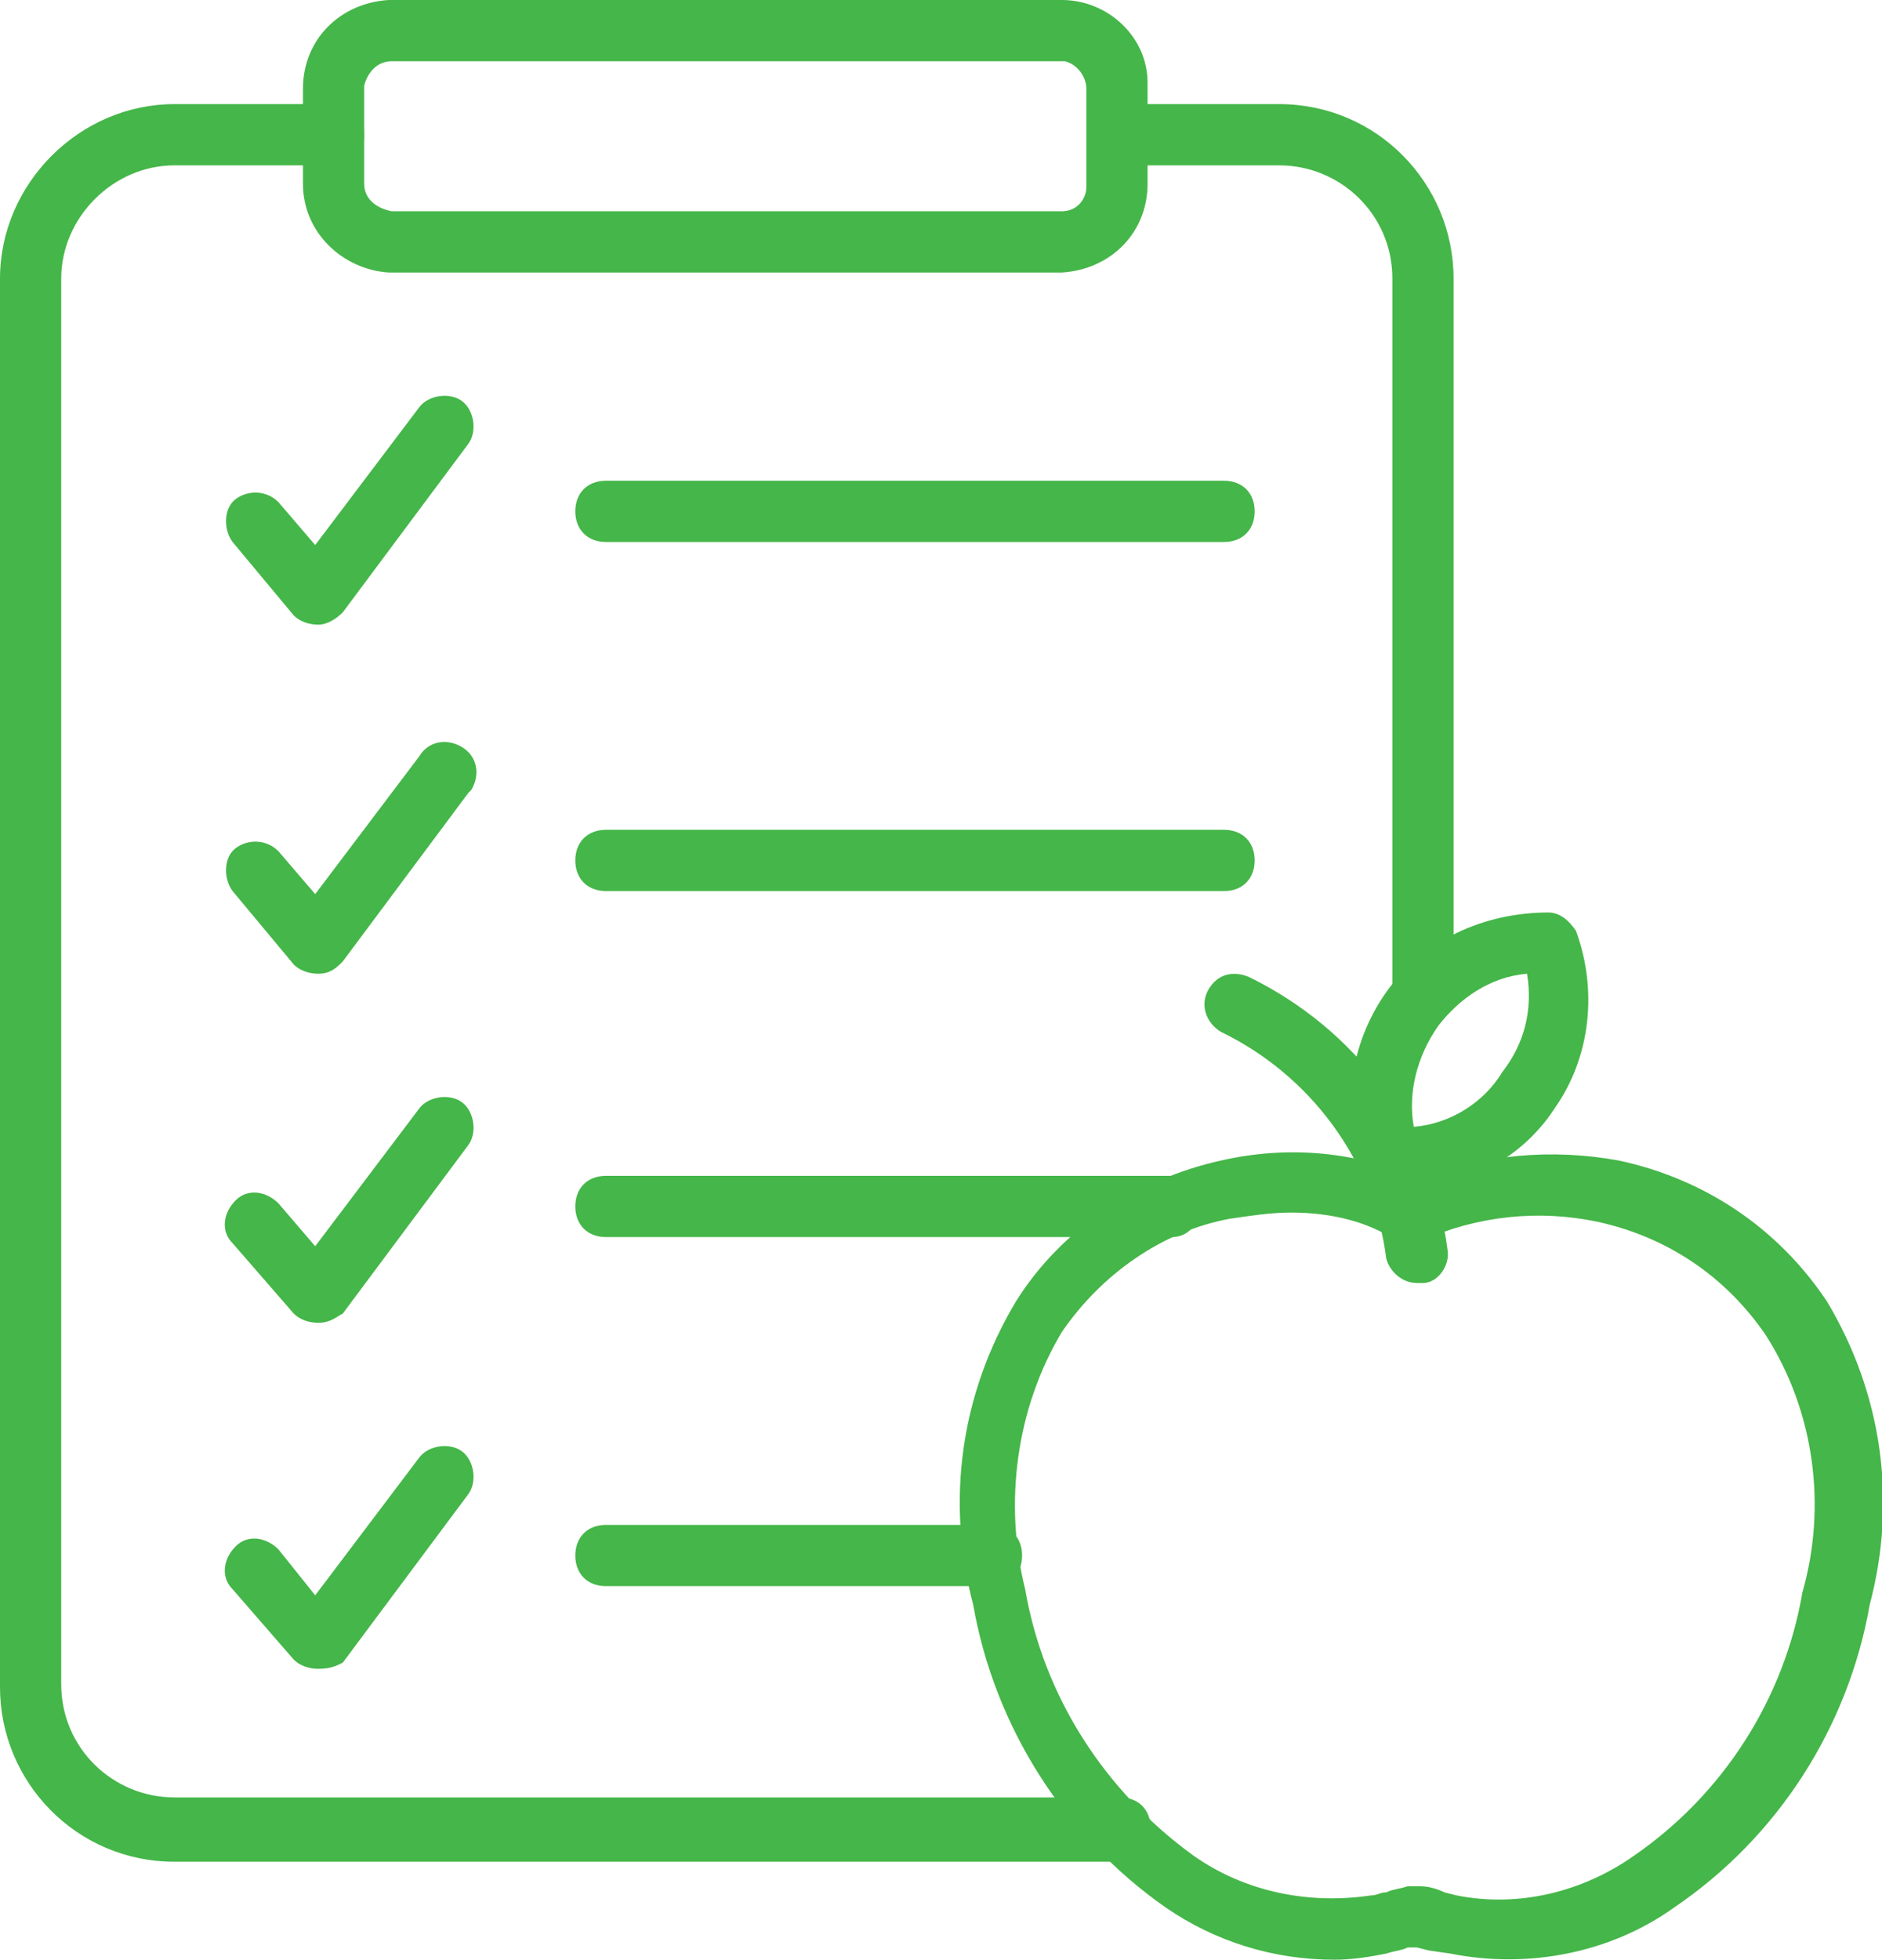
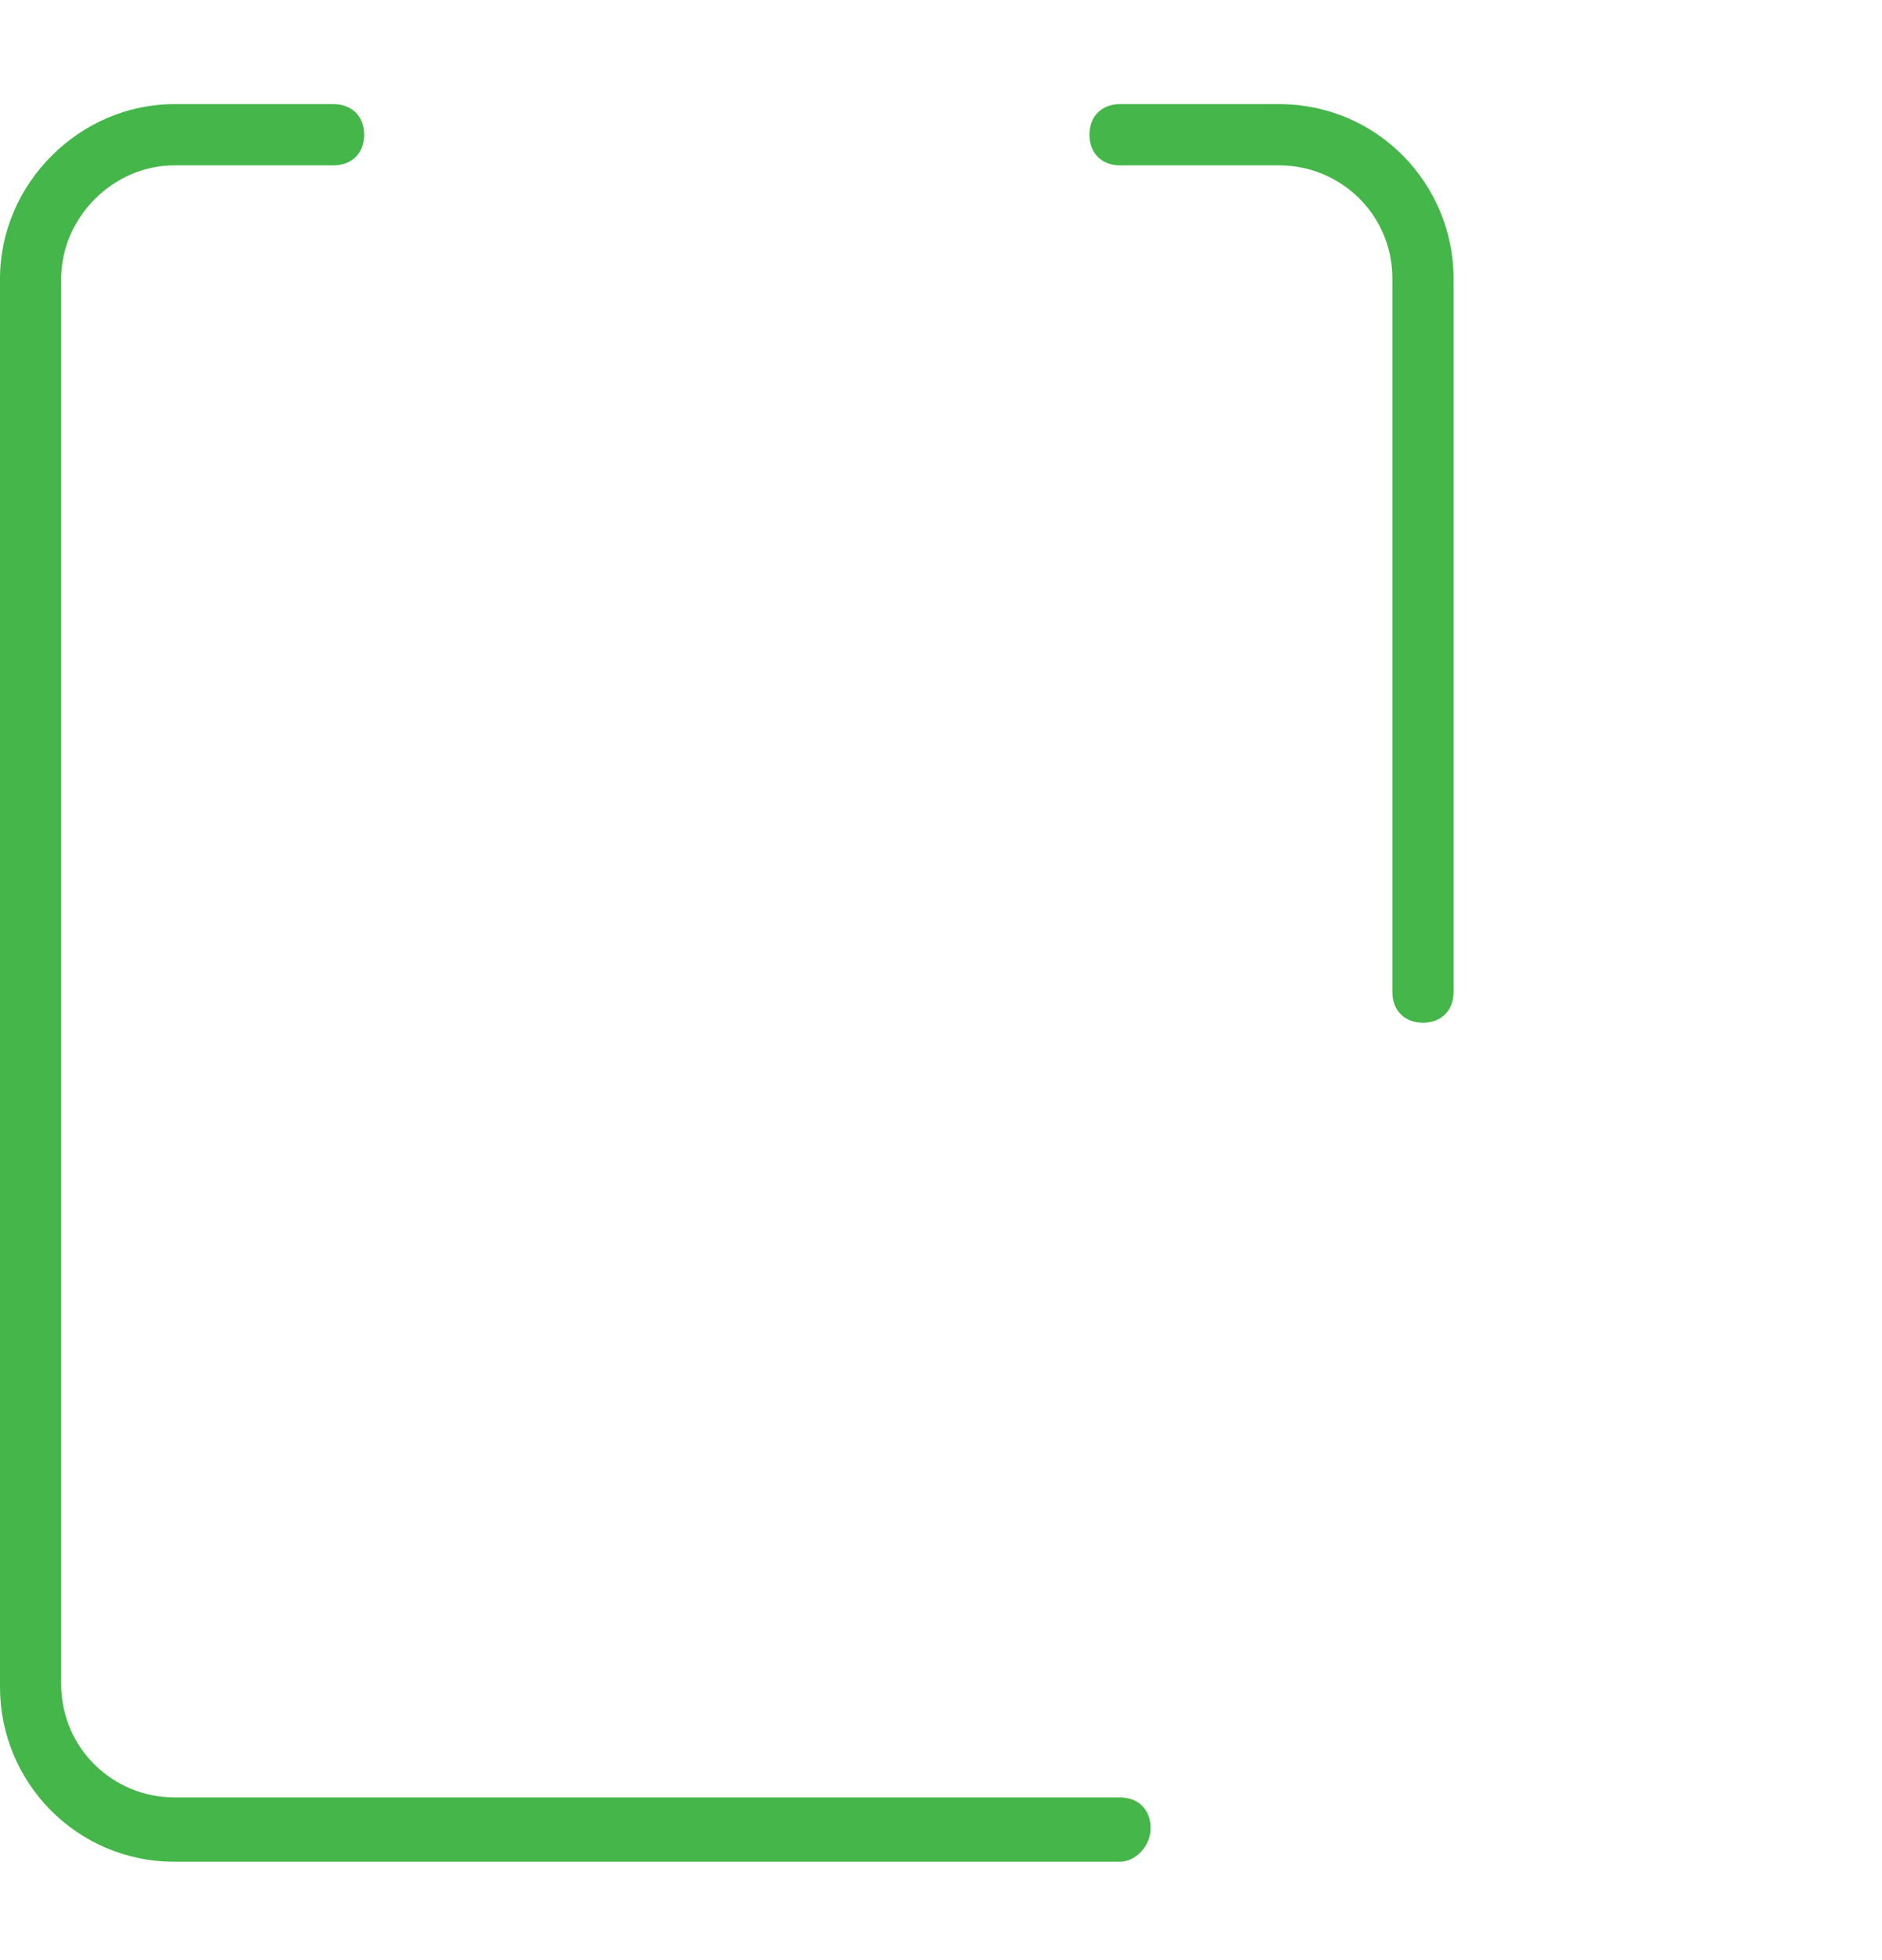
<svg xmlns="http://www.w3.org/2000/svg" xml:space="preserve" id="Layer_1" x="0" y="0" version="1.1" viewBox="0 0 61.5 64">
  <style>.st0{fill:#45b649}</style>
  <path d="M36.6 60.8H5.7c-3.2 0-5.7-2.6-5.7-5.7v-46C0 6 2.6 3.4 5.7 3.4h5.2c.6 0 1 .4 1 1s-.4 1-1 1H5.7C3.7 5.4 2 7.1 2 9.1V55c0 2.1 1.7 3.7 3.7 3.7h30.9c.6 0 1 .4 1 1s-.5 1.1-1 1.1zm9.9-27.4c-.6 0-1-.4-1-1V9.1c0-2.1-1.7-3.7-3.7-3.7h-5.2c-.6 0-1-.4-1-1s.4-1 1-1h5.2c3.2 0 5.7 2.6 5.7 5.7v23.3c0 .6-.4 1-1 1z" class="st0" />
-   <path d="M34.7 8.9h-22C11.2 8.8 9.9 7.6 9.9 6V2.9c0-1.6 1.2-2.8 2.8-2.9h22c1.5 0 2.8 1.2 2.8 2.7V6c0 1.6-1.2 2.8-2.8 2.9zM12.8 2c-.5 0-.8.4-.9.8V6c0 .5.4.8.9.9h21.9c.5 0 .8-.4.8-.8V2.9c0-.4-.3-.8-.7-.9h-22zm-2.4 18.4c-.3 0-.6-.1-.8-.3l-2-2.4c-.3-.4-.3-1.1.1-1.4s1-.3 1.4.1l1.2 1.4 3.4-4.5c.3-.4 1-.5 1.4-.2s.5 1 .2 1.4L11.2 20c-.2.2-.5.4-.8.4zm0 11.4c-.3 0-.6-.1-.8-.3l-2-2.4c-.3-.4-.3-1.1.1-1.4s1-.3 1.4.1l1.2 1.4 3.4-4.5c.3-.5.9-.6 1.4-.3.5.3.6.9.3 1.4l-.1.1-4.1 5.5c-.2.2-.4.4-.8.4zm0 11.4c-.3 0-.6-.1-.8-.3l-2-2.3c-.4-.4-.3-1 .1-1.4s1-.3 1.4.1l1.2 1.4 3.4-4.5c.3-.4 1-.5 1.4-.2s.5 1 .2 1.4l-4.1 5.5c-.2.1-.4.3-.8.3zm0 11.3c-.3 0-.6-.1-.8-.3l-2-2.3c-.4-.4-.3-1 .1-1.4s1-.3 1.4.1l1.2 1.5 3.4-4.5c.3-.4 1-.5 1.4-.2s.5 1 .2 1.4l-4.1 5.5c-.2.1-.4.2-.8.2zM40 17.7H19.8c-.6 0-1-.4-1-1s.4-1 1-1H40c.6 0 1 .4 1 1s-.4 1-1 1zm0 11.4H19.8c-.6 0-1-.4-1-1s.4-1 1-1H40c.6 0 1 .4 1 1s-.4 1-1 1zm-1.7 11.3H19.8c-.6 0-1-.4-1-1s.4-1 1-1h18.4c.6 0 1 .4 1 1s-.4 1-.9 1zm-5.9 11.4H19.8c-.6 0-1-.4-1-1s.4-1 1-1h12.6c.6 0 1 .4 1 1s-.4 1-1 1z" class="st0" />
-   <path d="M43.6 64c-2 0-3.9-.6-5.5-1.7-3.3-2.3-5.6-5.9-6.3-9.9-.9-3.4-.4-6.9 1.4-9.9 1.5-2.4 4-4 6.7-4.6 2.2-.5 4.4-.3 6.5.6 2.1-.8 4.3-1 6.5-.6 2.8.6 5.2 2.2 6.8 4.6 1.8 3 2.3 6.5 1.4 9.9-.7 4-3 7.6-6.4 9.9-2.1 1.5-4.8 2-7.3 1.5l-.7-.1-.4-.1H46c-.2.1-.4.1-.7.2-.5.1-1.1.2-1.7.2zm-1.4-24.4c-.7 0-1.3.1-2 .2-2.2.4-4.2 1.8-5.5 3.7-1.5 2.5-1.9 5.6-1.2 8.4.6 3.5 2.6 6.6 5.5 8.7 1.7 1.2 3.8 1.6 5.8 1.3.2 0 .3-.1.5-.1.2-.1.4-.1.7-.2h.4c.3 0 .6.1.8.2l.4.1c2 .4 4.1-.1 5.8-1.3 2.9-2 4.9-5.1 5.5-8.6.8-2.8.4-5.9-1.2-8.4-1.3-1.9-3.2-3.2-5.5-3.7-1.9-.4-3.9-.2-5.7.6-.3.1-.6.1-.9 0-.9-.6-2.1-.9-3.4-.9z" class="st0" />
-   <path d="M45.7 38.9h-.3c-.4 0-.7-.3-.9-.6-.7-2-.4-4.2.8-5.9s3.2-2.6 5.3-2.6c.4 0 .7.3.9.6.7 1.9.5 4.1-.7 5.8-1.1 1.7-3.1 2.7-5.1 2.7zm4.2-7.1c-1.2.1-2.2.8-2.9 1.7-.7 1-1 2.2-.8 3.3 1.2-.1 2.3-.8 2.9-1.8.7-.9 1-2 .8-3.2z" class="st0" />
-   <path d="M46.3 41.9c-.5 0-.9-.4-1-.8-.4-3.2-2.5-6-5.4-7.4-.5-.3-.7-.9-.4-1.4s.8-.6 1.3-.4c3.5 1.7 6 5 6.5 8.9.1.5-.3 1.1-.8 1.1h-.2z" class="st0" />
</svg>